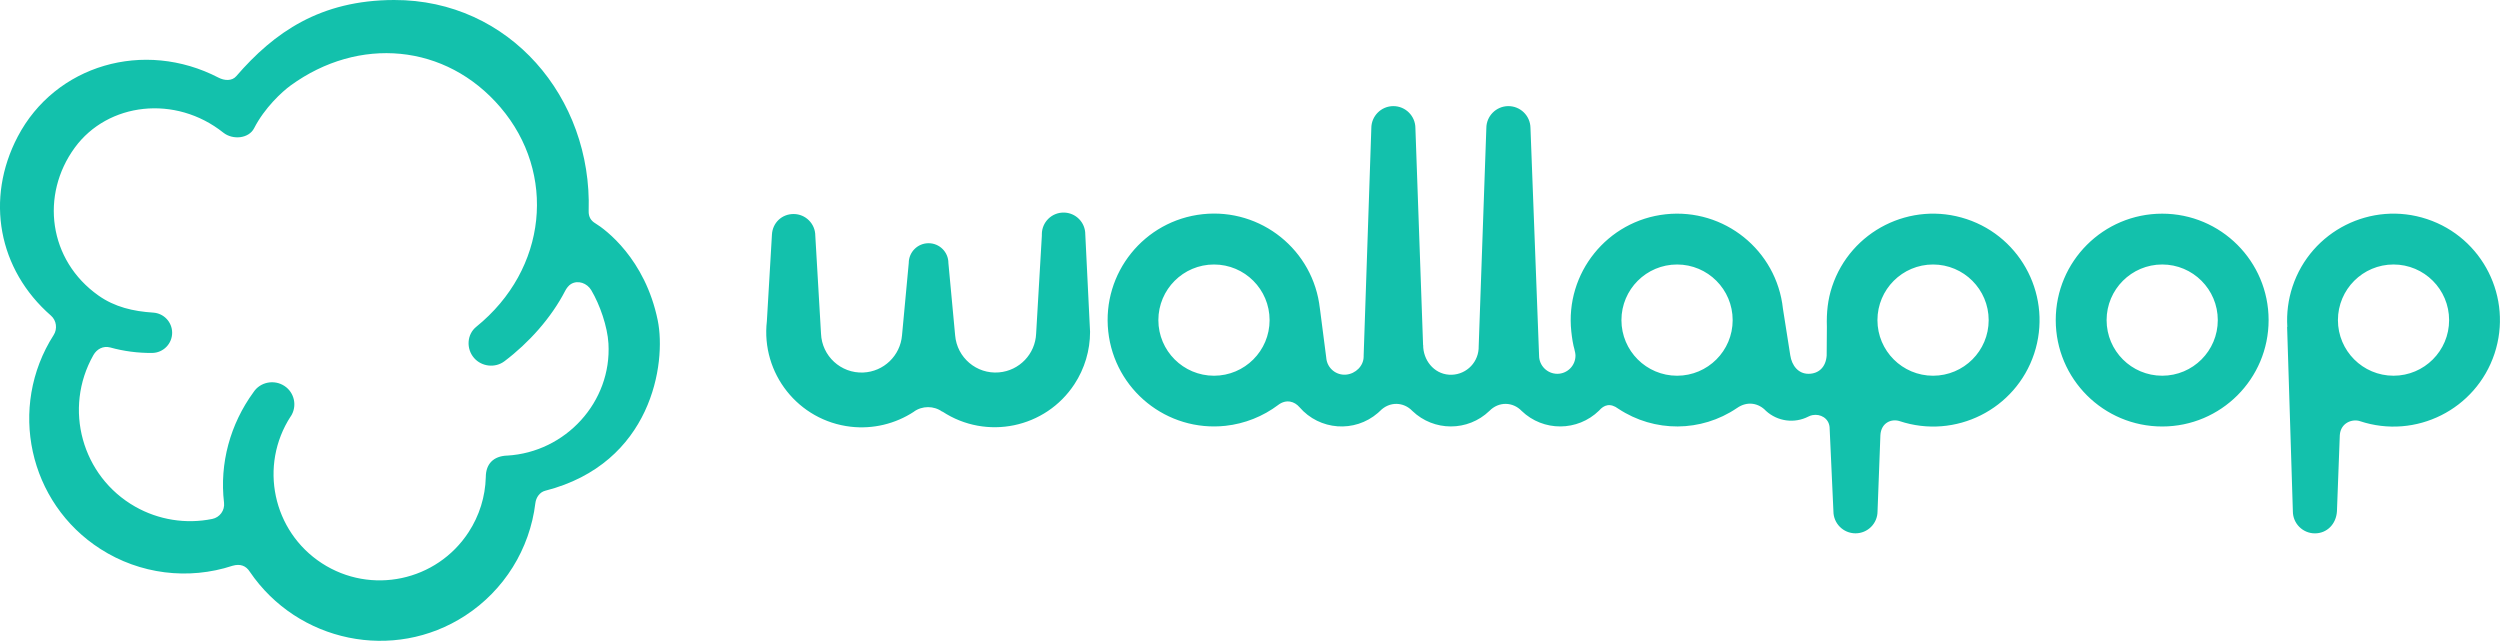
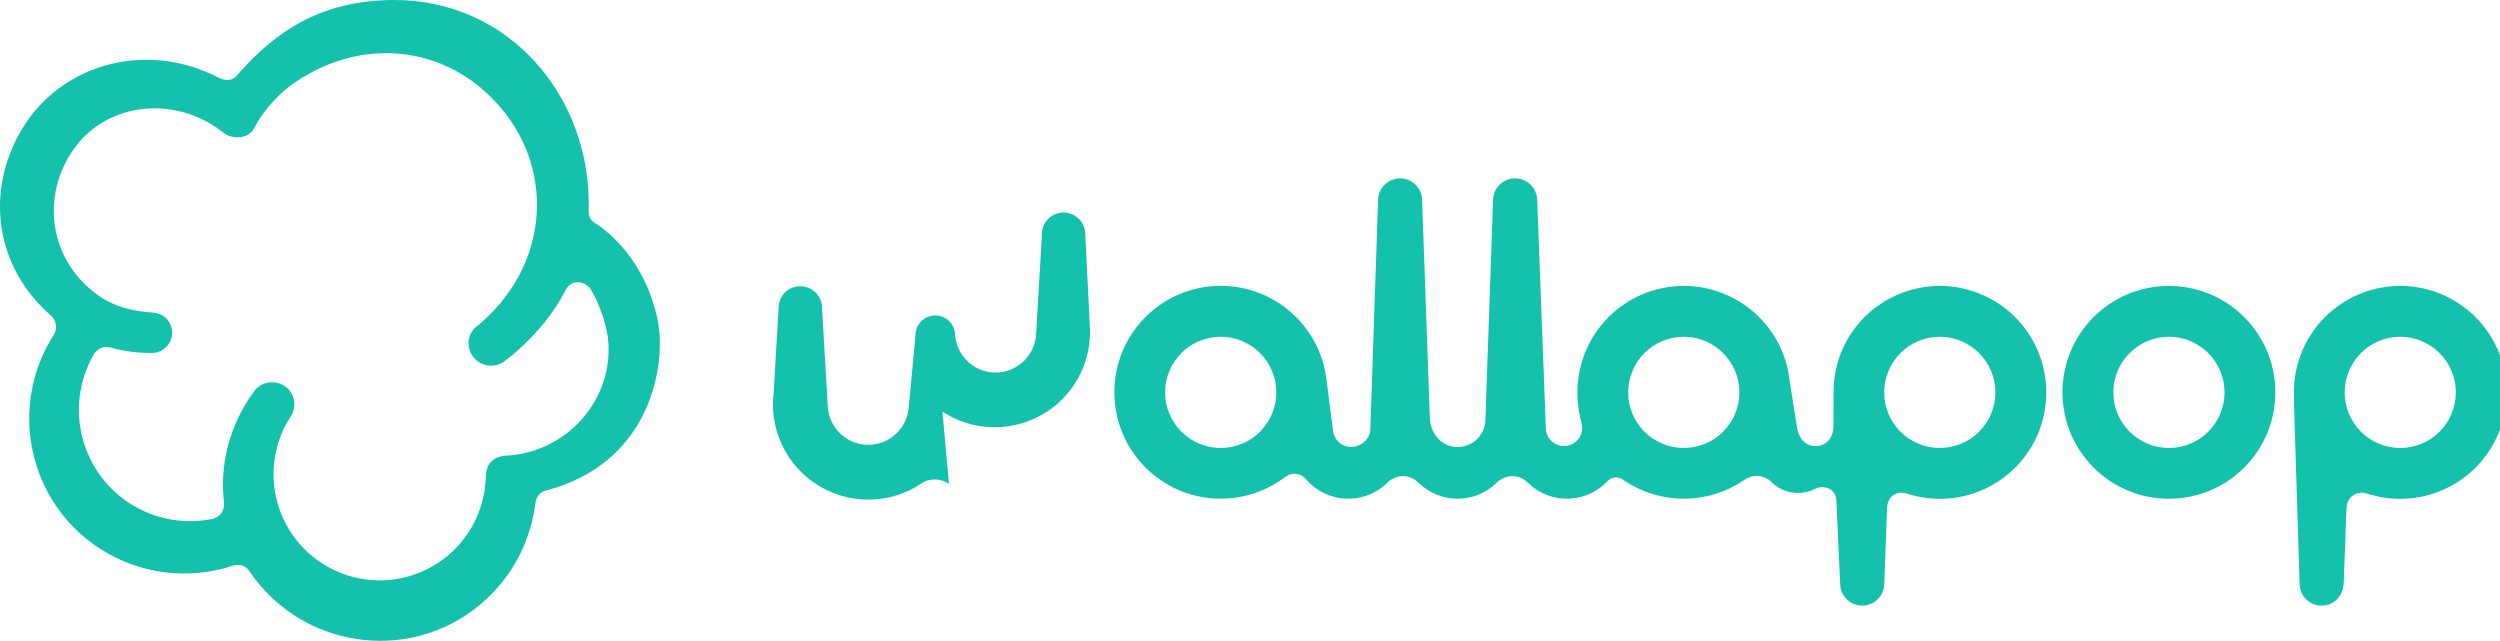
<svg xmlns="http://www.w3.org/2000/svg" id="Livello_1" data-name="Livello 1" viewBox="0 0 586.41 150.31">
  <defs>
    <style>      .cls-1 {        fill: #13c1ac;      }    </style>
  </defs>
-   <path class="cls-1" d="m154.28,75.14c-2.96-14.46-12.28-21.33-14.64-22.76-.98-.59-1.61-1.45-1.56-2.92C138.9,22.88,119.5-.07,92.43,0c-17.29.04-28.1,7.56-37.02,17.88-1.01,1.17-2.78,1.05-4.16.33-17.48-9.06-38.29-2.96-47.1,13.85-7.63,14.56-4.59,31.16,7.8,41.97,1.3,1.13,1.56,3.11.64,4.55-10.81,16.9-5.9,39.4,11,50.21,9.2,5.89,20.57,7.33,30.95,3.92,1.83-.53,3.16,0,4.05,1.39,11.22,16.52,33.73,21.25,50.54,10.3,9.12-5.93,15.14-15.6,16.45-26.4.16-1.31,1.03-2.57,2.31-2.89,25.01-6.4,28.45-29.9,26.39-39.97h0Zm-35.32,31.72c-3.23.13-5,1.96-5.01,5.06-.12,4.59-1.51,9.04-4.02,12.89-7.5,11.53-22.92,14.79-34.44,7.3-11.53-7.5-14.79-22.92-7.3-34.45h.02c1.55-2.39.88-5.59-1.51-7.14-2.39-1.56-5.67-.93-7.23,1.46-5.47,7.49-8.01,16.72-6.92,25.95.21,1.79-1,3.45-2.78,3.8-6.17,1.25-12.58.22-18.05-2.88-12.53-7.11-16.92-23.03-9.81-35.56.79-1.39,2.26-2.22,3.93-1.79,3.2.89,6.52,1.32,9.84,1.29,2.62-.02,4.72-2.16,4.7-4.77,0,0,0,0,0,0-.02-2.49-1.96-4.53-4.44-4.69-4.68-.3-9.02-1.3-12.85-4.01-11.72-8.29-13.66-23.6-5.54-34.7,7.76-10.59,23.6-12.44,34.84-3.5,2.19,1.74,5.95,1.43,7.22-1.05,2.44-4.77,6.53-8.54,8.55-10.01,15.97-11.61,36.41-9.9,49.23,5.12,13.18,15.44,11.04,37.96-5.67,51.47-2.22,1.79-2.4,5.15-.53,7.31,1.78,2.06,4.96,2.42,7.13.78,5.7-4.3,10.98-10.17,14.25-16.52.3-.58.81-1.27,1.37-1.6,1.65-.98,3.77-.2,4.75,1.45,2.03,3.42,3.8,8.53,4.03,12.5.8,13.7-10.03,25.5-23.76,26.3Zm102.1-10.32c10.32,6.78,24.19,3.9,30.96-6.42,2.39-3.65,3.67-7.91,3.67-12.27l-1.12-22.87c.02-2.81-2.25-5.11-5.07-5.12-2.81-.02-5.11,2.25-5.12,5.07,0,.12,0,.23,0,.35l-1.34,22.97c-.2,4.8-3.94,8.7-8.73,9.1-5.24.44-9.84-3.46-10.27-8.7l-1.58-16.95c0-2.57-2.08-4.65-4.65-4.65s-4.65,2.08-4.65,4.65l-1.58,16.95c-.4,4.79-4.3,8.53-9.1,8.73-5.25.22-9.69-3.87-9.9-9.12l-1.34-22.97c0-2.81-2.28-5.09-5.09-5.09s-4.93,2.11-5.08,4.8l-1.19,20.32c-1.41,12.27,7.39,23.36,19.66,24.77,5.2.6,10.45-.65,14.83-3.52h-.02c1.96-1.43,4.71-1.43,6.67,0m232.4-8.44c-7.2,0-13.04-5.84-13.04-13.04s5.84-13.05,13.04-13.05,13.05,5.84,13.05,13.05-5.84,13.04-13.05,13.04m-60.04,0c-7.2,0-13.05-5.84-13.05-13.04s5.84-13.05,13.05-13.05,13.04,5.84,13.04,13.05-5.84,13.04-13.04,13.04m-108.62,0c-7.2,0-13.05-5.84-13.05-13.04s5.84-13.05,13.05-13.05,13.04,5.84,13.04,13.05-5.84,13.04-13.04,13.04m176.53-36.74c-13.08-4.34-27.21,2.75-31.55,15.83-1.01,3.04-1.33,6.08-1.22,9.47l-.05,6.72c-.2,2.75-1.91,4.27-4.27,4.27s-3.9-1.89-4.27-4.35l-1.72-10.93c-1.48-13.7-13.79-23.61-27.5-22.14-13.7,1.48-23.61,13.79-22.14,27.5.17,1.51.37,3,.81,4.46l-.1-.33c.12.39.27,1.09.27,1.5.01,2.36-1.89,4.28-4.25,4.29,0,0,0,0,0,0-2.36,0-4.28-1.9-4.29-4.26l-2.02-53.44c-.05-2.86-2.4-5.13-5.26-5.09-2.82.05-5.09,2.35-5.09,5.17l-1.8,51.32c0,.15-.01.3-.01.45-.25,3.6-3.36,6.31-6.96,6.06,0,0,0,0,0,0-3.59-.25-6.07-3.47-6.05-6.96h-.02l-1.8-50.87c0-2.85-2.32-5.17-5.17-5.17s-5.17,2.32-5.17,5.17l-1.8,53.34v.23c0,2.2-1.89,4.03-4.08,4.24-2.35.23-4.44-1.48-4.68-3.83l-.02-.2-1.57-12.15.08.69c-1.48-13.7-13.79-23.61-27.5-22.14-13.71,1.48-23.62,13.79-22.14,27.5s13.79,23.62,27.5,22.14c4.5-.49,8.78-2.19,12.39-4.91h-.01c1.91-1.42,3.82-.81,4.98.54,4.71,5.45,12.94,6.06,18.39,1.35.17-.15.35-.31.51-.47,2.21-2.26,5.52-2.15,7.57,0,5.05,4.85,13.02,4.85,18.07,0,2.21-2.26,5.52-2.15,7.57,0,5.08,4.88,13.11,4.84,18.15-.07,1.16-1.35,2.62-1.87,4.54-.44,8.44,5.59,19.41,5.53,27.79-.15,2.51-1.77,5.17-1.13,6.83.65,2.71,2.47,6.66,3.01,9.93,1.34l.09-.04c.28-.15.59-.25.91-.31,1.83-.34,3.79.72,3.99,2.8l.9,19.76c0,2.85,2.32,5.17,5.18,5.17,2.86,0,5.17-2.31,5.17-5.17l.67-17.86c.17-2.92,2.59-3.91,4.51-3.29,13.09,4.34,27.22-2.74,31.56-15.83,4.32-13.09-2.77-27.22-15.85-31.56m45.88,36.74c-7.21,0-13.04-5.84-13.04-13.04s5.84-13.05,13.04-13.05,13.04,5.84,13.04,13.05-5.84,13.04-13.04,13.04m0-38.01c-13.79,0-24.97,11.17-24.97,24.96s11.18,24.96,24.97,24.96,24.96-11.18,24.96-24.96-11.18-24.96-24.96-24.96m54.26,38.01c-7.2,0-13.04-5.84-13.04-13.04s5.84-13.05,13.04-13.05,13.04,5.84,13.04,13.05-5.84,13.04-13.04,13.04m7.86-36.74c-13.08-4.34-27.21,2.75-31.55,15.83-1.01,3.05-1.42,6.26-1.22,9.47l-.05-.03,1.35,43.28c0,2.85,2.32,5.17,5.17,5.17s4.99-2.2,5.17-5.17l.67-17.86c.2-2.94,2.96-3.88,4.73-3.29,13.09,4.34,27.21-2.74,31.56-15.83,4.34-13.1-2.75-27.23-15.83-31.57" />
+   <path class="cls-1" d="m154.28,75.14c-2.96-14.46-12.28-21.33-14.64-22.76-.98-.59-1.61-1.45-1.56-2.92C138.9,22.88,119.5-.07,92.43,0c-17.29.04-28.1,7.56-37.02,17.88-1.01,1.17-2.78,1.05-4.16.33-17.48-9.06-38.29-2.96-47.1,13.85-7.63,14.56-4.59,31.16,7.8,41.97,1.3,1.13,1.56,3.11.64,4.55-10.81,16.9-5.9,39.4,11,50.21,9.2,5.89,20.57,7.33,30.95,3.92,1.83-.53,3.16,0,4.05,1.39,11.22,16.52,33.73,21.25,50.54,10.3,9.12-5.93,15.14-15.6,16.45-26.4.16-1.31,1.03-2.57,2.31-2.89,25.01-6.4,28.45-29.9,26.39-39.97h0Zm-35.32,31.72c-3.23.13-5,1.96-5.01,5.06-.12,4.59-1.51,9.04-4.02,12.89-7.5,11.53-22.92,14.79-34.44,7.3-11.53-7.5-14.79-22.92-7.3-34.45h.02c1.55-2.39.88-5.59-1.51-7.14-2.39-1.56-5.67-.93-7.23,1.46-5.47,7.49-8.01,16.72-6.92,25.95.21,1.79-1,3.45-2.78,3.8-6.17,1.25-12.58.22-18.05-2.88-12.53-7.11-16.92-23.03-9.81-35.56.79-1.39,2.26-2.22,3.93-1.79,3.2.89,6.52,1.32,9.84,1.29,2.62-.02,4.72-2.16,4.7-4.77,0,0,0,0,0,0-.02-2.49-1.96-4.53-4.44-4.69-4.68-.3-9.02-1.3-12.85-4.01-11.72-8.29-13.66-23.6-5.54-34.7,7.76-10.59,23.6-12.44,34.84-3.5,2.19,1.74,5.95,1.43,7.22-1.05,2.44-4.77,6.53-8.54,8.55-10.01,15.97-11.61,36.41-9.9,49.23,5.12,13.18,15.44,11.04,37.96-5.67,51.47-2.22,1.79-2.4,5.15-.53,7.31,1.78,2.06,4.96,2.42,7.13.78,5.7-4.3,10.98-10.17,14.25-16.52.3-.58.81-1.27,1.37-1.6,1.65-.98,3.77-.2,4.75,1.45,2.03,3.42,3.8,8.53,4.03,12.5.8,13.7-10.03,25.5-23.76,26.3Zm102.1-10.32c10.32,6.78,24.19,3.9,30.96-6.42,2.39-3.65,3.67-7.91,3.67-12.27l-1.12-22.87c.02-2.81-2.25-5.11-5.07-5.12-2.81-.02-5.11,2.25-5.12,5.07,0,.12,0,.23,0,.35l-1.34,22.97c-.2,4.8-3.94,8.7-8.73,9.1-5.24.44-9.84-3.46-10.27-8.7c0-2.57-2.08-4.65-4.65-4.65s-4.65,2.08-4.65,4.65l-1.58,16.95c-.4,4.79-4.3,8.53-9.1,8.73-5.25.22-9.69-3.87-9.9-9.12l-1.34-22.97c0-2.81-2.28-5.09-5.09-5.09s-4.93,2.11-5.08,4.8l-1.19,20.32c-1.41,12.27,7.39,23.36,19.66,24.77,5.2.6,10.45-.65,14.83-3.52h-.02c1.96-1.43,4.71-1.43,6.67,0m232.4-8.44c-7.2,0-13.04-5.84-13.04-13.04s5.84-13.05,13.04-13.05,13.05,5.84,13.05,13.05-5.84,13.04-13.05,13.04m-60.04,0c-7.2,0-13.05-5.84-13.05-13.04s5.84-13.05,13.05-13.05,13.04,5.84,13.04,13.05-5.84,13.04-13.04,13.04m-108.62,0c-7.2,0-13.05-5.84-13.05-13.04s5.84-13.05,13.05-13.05,13.04,5.84,13.04,13.05-5.84,13.04-13.04,13.04m176.53-36.74c-13.08-4.34-27.21,2.75-31.55,15.83-1.01,3.04-1.33,6.08-1.22,9.47l-.05,6.72c-.2,2.75-1.91,4.27-4.27,4.27s-3.9-1.89-4.27-4.35l-1.72-10.93c-1.48-13.7-13.79-23.61-27.5-22.14-13.7,1.48-23.61,13.79-22.14,27.5.17,1.51.37,3,.81,4.46l-.1-.33c.12.39.27,1.09.27,1.5.01,2.36-1.89,4.28-4.25,4.29,0,0,0,0,0,0-2.36,0-4.28-1.9-4.29-4.26l-2.02-53.44c-.05-2.86-2.4-5.13-5.26-5.09-2.82.05-5.09,2.35-5.09,5.17l-1.8,51.32c0,.15-.01.3-.01.45-.25,3.6-3.36,6.31-6.96,6.06,0,0,0,0,0,0-3.59-.25-6.07-3.47-6.05-6.96h-.02l-1.8-50.87c0-2.85-2.32-5.17-5.17-5.17s-5.17,2.32-5.17,5.17l-1.8,53.34v.23c0,2.2-1.89,4.03-4.08,4.24-2.35.23-4.44-1.48-4.68-3.83l-.02-.2-1.57-12.15.08.69c-1.48-13.7-13.79-23.61-27.5-22.14-13.71,1.48-23.62,13.79-22.14,27.5s13.79,23.62,27.5,22.14c4.5-.49,8.78-2.19,12.39-4.91h-.01c1.91-1.42,3.82-.81,4.98.54,4.71,5.45,12.94,6.06,18.39,1.35.17-.15.35-.31.51-.47,2.21-2.26,5.52-2.15,7.57,0,5.05,4.85,13.02,4.85,18.07,0,2.21-2.26,5.52-2.15,7.57,0,5.08,4.88,13.11,4.84,18.15-.07,1.16-1.35,2.62-1.87,4.54-.44,8.44,5.59,19.41,5.53,27.79-.15,2.51-1.77,5.17-1.13,6.83.65,2.71,2.47,6.66,3.01,9.93,1.34l.09-.04c.28-.15.59-.25.91-.31,1.83-.34,3.79.72,3.99,2.8l.9,19.76c0,2.85,2.32,5.17,5.18,5.17,2.86,0,5.17-2.31,5.17-5.17l.67-17.86c.17-2.92,2.59-3.91,4.51-3.29,13.09,4.34,27.22-2.74,31.56-15.83,4.32-13.09-2.77-27.22-15.85-31.56m45.88,36.74c-7.21,0-13.04-5.84-13.04-13.04s5.84-13.05,13.04-13.05,13.04,5.84,13.04,13.05-5.84,13.04-13.04,13.04m0-38.01c-13.79,0-24.97,11.17-24.97,24.96s11.18,24.96,24.97,24.96,24.96-11.18,24.96-24.96-11.18-24.96-24.96-24.96m54.26,38.01c-7.2,0-13.04-5.84-13.04-13.04s5.84-13.05,13.04-13.05,13.04,5.84,13.04,13.05-5.84,13.04-13.04,13.04m7.86-36.74c-13.08-4.34-27.21,2.75-31.55,15.83-1.01,3.05-1.42,6.26-1.22,9.47l-.05-.03,1.35,43.28c0,2.85,2.32,5.17,5.17,5.17s4.99-2.2,5.17-5.17l.67-17.86c.2-2.94,2.96-3.88,4.73-3.29,13.09,4.34,27.21-2.74,31.56-15.83,4.34-13.1-2.75-27.23-15.83-31.57" />
</svg>